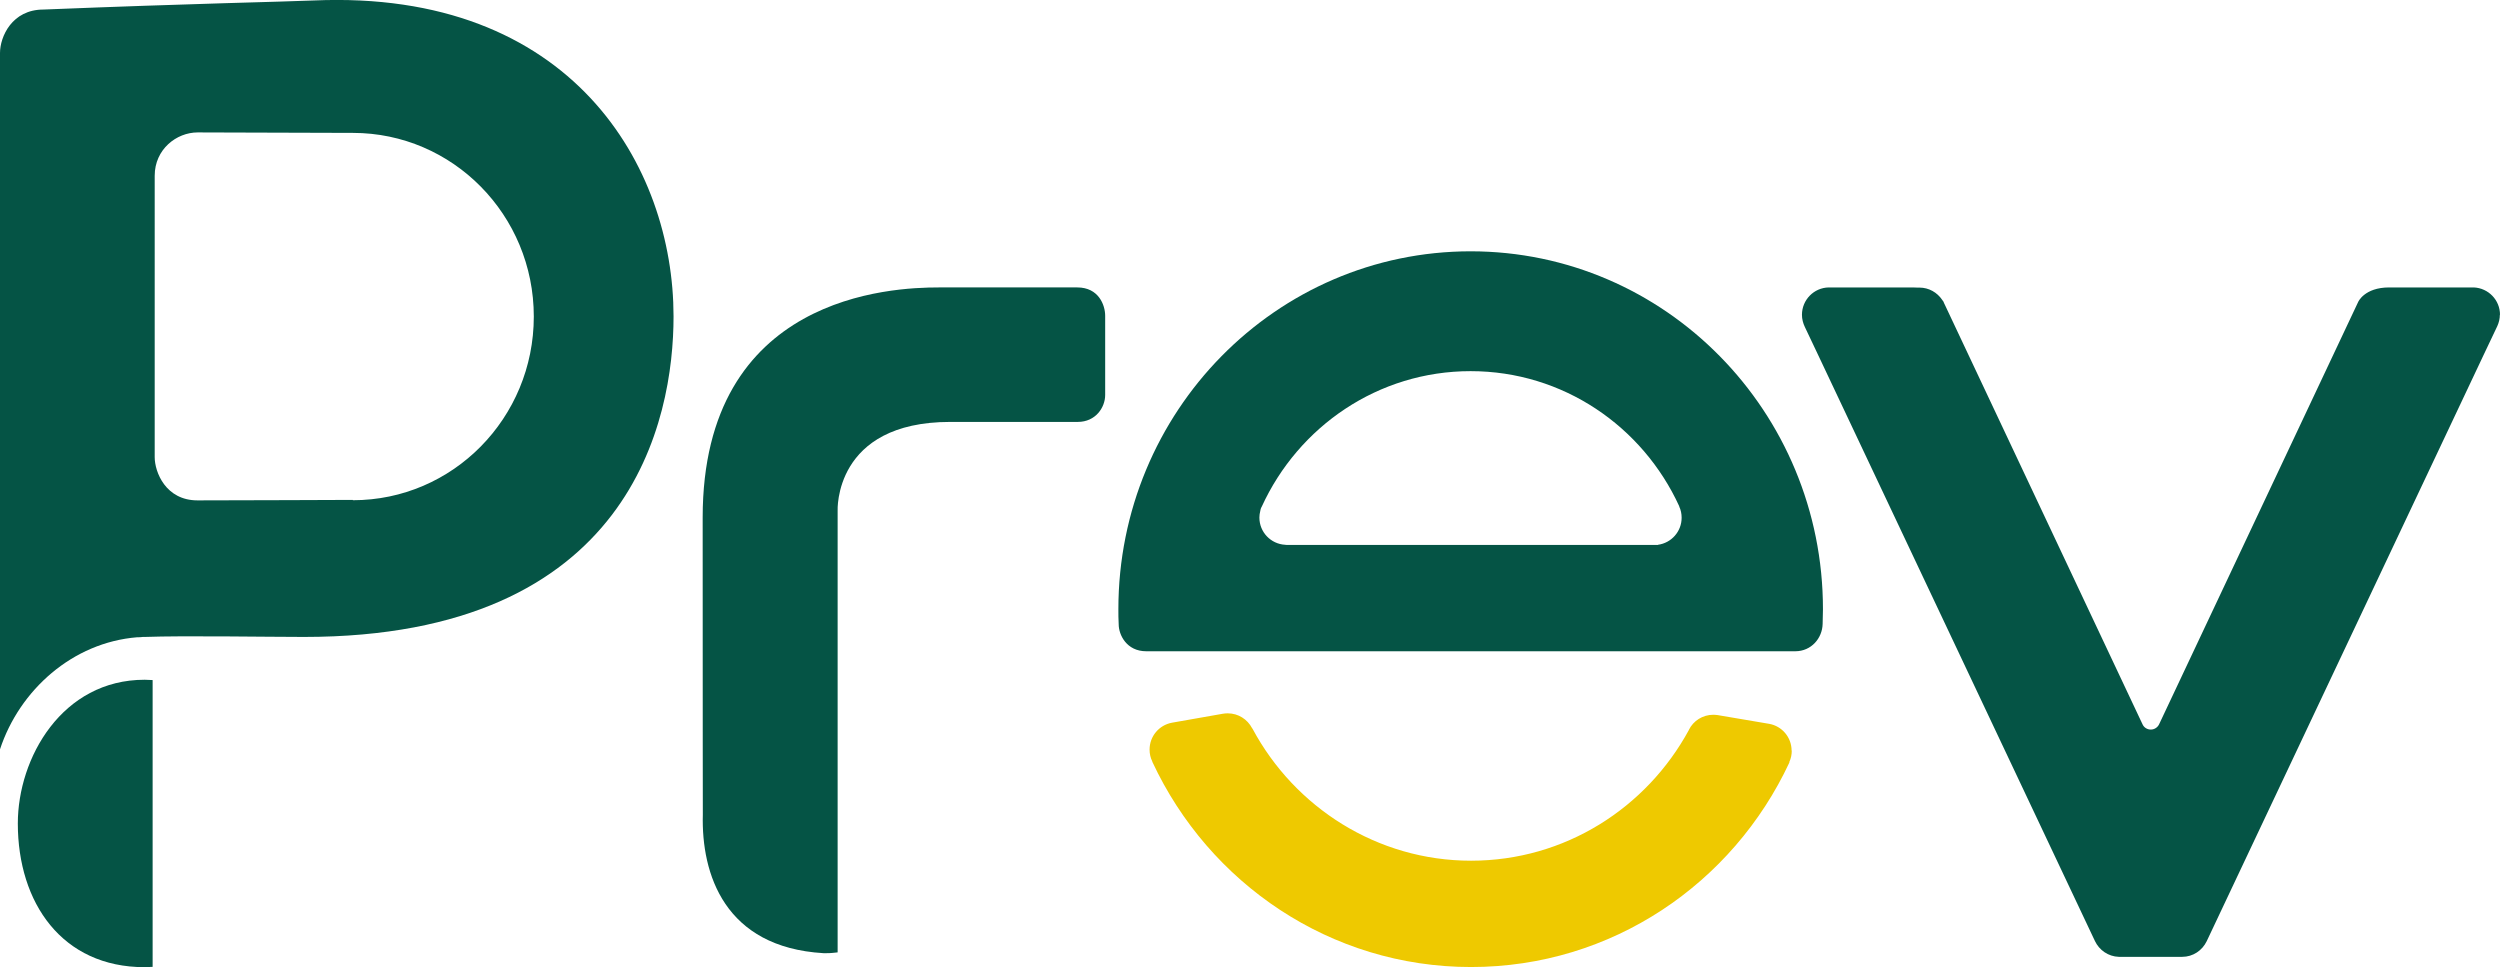
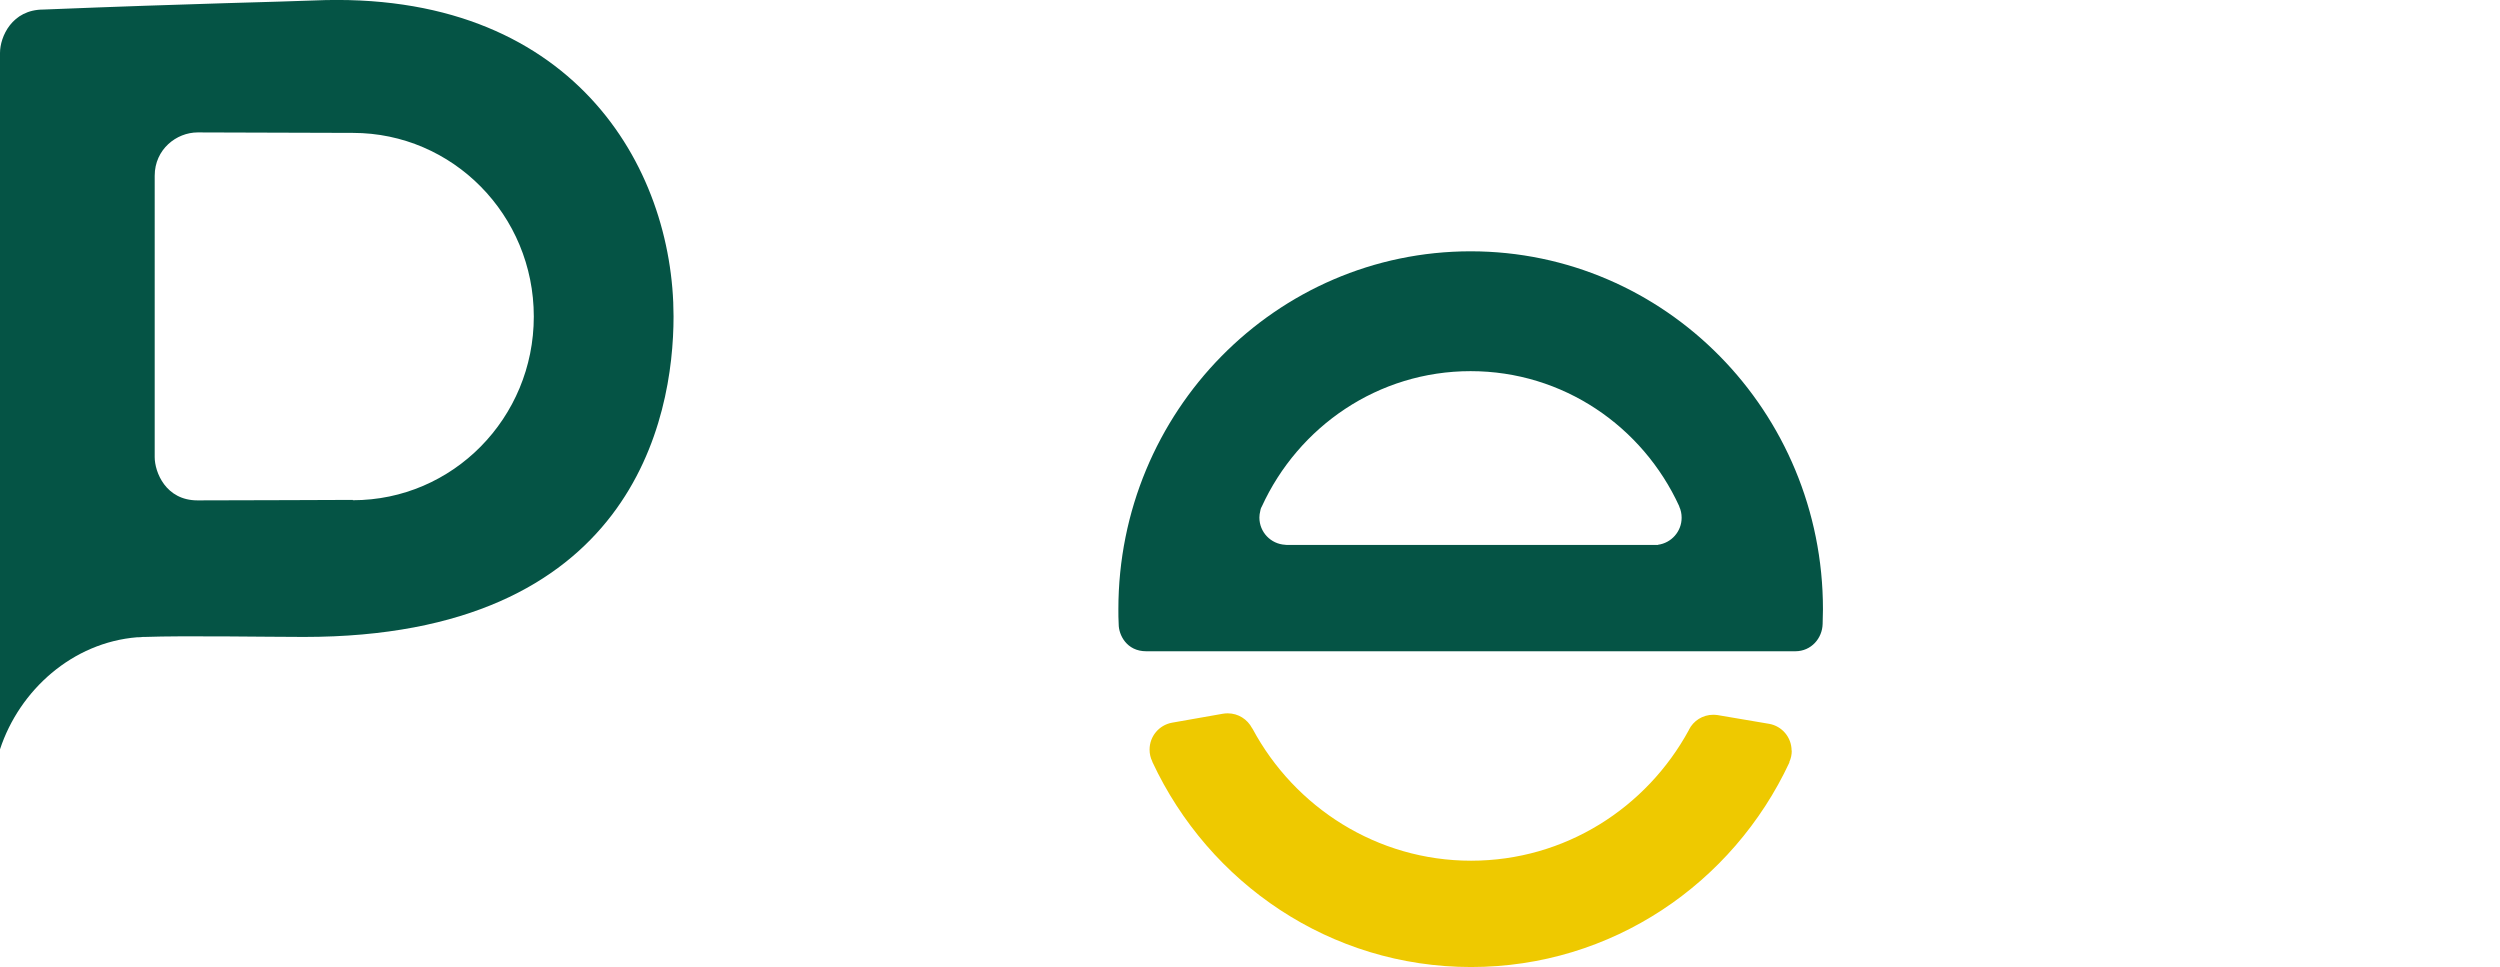
<svg xmlns="http://www.w3.org/2000/svg" id="uuid-e7fa7fea-3e76-4114-8f5f-3db7bd7e51aa" data-name="Camada 2" viewBox="0 0 157.08 60.76">
  <g id="uuid-4b601f62-20df-4e3d-ae17-443be4dd165d" data-name="nova proposta logo prev">
    <g>
-       <path d="M58.97,18.06c-2.9,0-14.82.47-14.82,14.46,0,12.93.01,18.67.01,18.67-.1,3.72,1.36,8.33,7.58,8.7h.18c.32,0,.39-.02.71-.05v-27.74s-.27-5.59,7.08-5.59c3.76,0,6.55,0,8.01,0,1.12,0,1.72-.91,1.72-1.69v-4.98c0-.67-.41-1.78-1.75-1.78-2.58,0-6.59,0-8.72,0Z" style="fill: #055445;" />
      <path d="M19.7.03c-1.85.08-7.51.19-16.97.57C.75.6,0,2.31,0,3.33v43.75c1.23-3.73,4.56-6.71,8.62-7.04.04,0,.07,0,.1,0,.08,0,.16-.01.25-.02.04,0,.09,0,.13,0,2.44-.09,7.8,0,10,0,20.59,0,23.22-13.68,23.22-20.14C42.32,10.46,35.93-.68,19.7.03ZM22.17,31.41s-.06,0-.09,0c0,0-7.24.03-9.67.03-2,0-2.69-1.78-2.69-2.72V11.04c0-1.66,1.37-2.72,2.7-2.72s9.66.03,9.66.03c.03,0,.06,0,.09,0,6.28,0,11.37,5.16,11.37,11.54s-5.09,11.54-11.37,11.54Z" style="fill: #055445;" />
      <path d="M92.41,15.79c-12.23,0-22.14,10.07-22.14,22.49,0,.32,0,.63.02.95,0,.65.49,1.69,1.73,1.69h40.78c1.01,0,1.7-.82,1.72-1.72,0-.3.02-.61.02-.92,0-12.42-9.91-22.49-22.14-22.49ZM104.19,34.24s-.01,0-.02,0c-.03,0-.06,0-.09,0-.04,0-.08,0-.11,0h-23.12s-.06,0-.1-.01c-.9-.05-1.62-.79-1.62-1.71,0-.14.02-.27.05-.39.01-.1.04-.2.1-.3,2.3-5.03,7.31-8.51,13.12-8.51s10.81,3.47,13.11,8.49c0,0,0,.01,0,.02.1.21.15.45.15.7,0,.87-.65,1.59-1.49,1.7Z" style="fill: #055445;" />
-       <path d="M9.59,42.73c-.17,0-.33-.02-.5-.02-5.19,0-7.97,4.91-7.97,9.03,0,4.99,2.78,9.03,7.97,9.03.17,0,.33-.02.5-.02v-18.01Z" style="fill: #055445;" />
      <path d="M112.57,47.17c0-.85-.61-1.55-1.41-1.69,0,0,0,0,0,0l-3.24-.55s0,0,0,0c-.09-.01-.18-.02-.27-.02-.67,0-1.25.38-1.53.94,0,0,0,0,0,.01-2.66,4.9-7.79,8.22-13.69,8.22s-11.08-3.35-13.73-8.29c0-.01-.02-.03-.03-.04-.29-.55-.86-.93-1.53-.93-.11,0-.22.01-.33.03,0,0,0,0,0,0l-3.18.56s0,0,0,0c-.8.15-1.4.85-1.4,1.69,0,.27.06.52.17.74,0,.01,0,.03.01.04,3.55,7.61,11.17,12.88,20.02,12.88s16.45-5.25,20-12.85c0-.01,0-.02,0-.04.1-.22.15-.45.15-.71Z" style="fill: #eec900;" />
-       <path d="M157.08,19.78c0-.93-.73-1.68-1.65-1.72-.02,0-.05,0-.07,0h-5.24c-1.56,0-1.95.91-1.95.91l-12.51,26.54c-.09.19-.29.33-.52.33s-.43-.13-.52-.33l-12.43-26.38s-.04-.08-.06-.12v-.03s-.04-.06-.1-.14c-.31-.46-.83-.77-1.43-.77-.05,0-.1,0-.14,0-.09,0-.19-.01-.29-.01h-5.21s-.04,0-.06,0c-.93.02-1.68.78-1.68,1.72,0,.27.07.53.18.76,0,0,0,0,0,0l.83,1.75,17.4,36.84s0,0,0,0c.27.57.84.97,1.5.99,0,0,.02,0,.02,0h3.95s0,0,.01,0c.68,0,1.26-.4,1.54-.98,0,0,0,0,0,0l17.41-36.86.85-1.79s0,0,0,0c.1-.22.16-.46.16-.72Z" style="fill: #055445;" />
    </g>
  </g>
</svg>